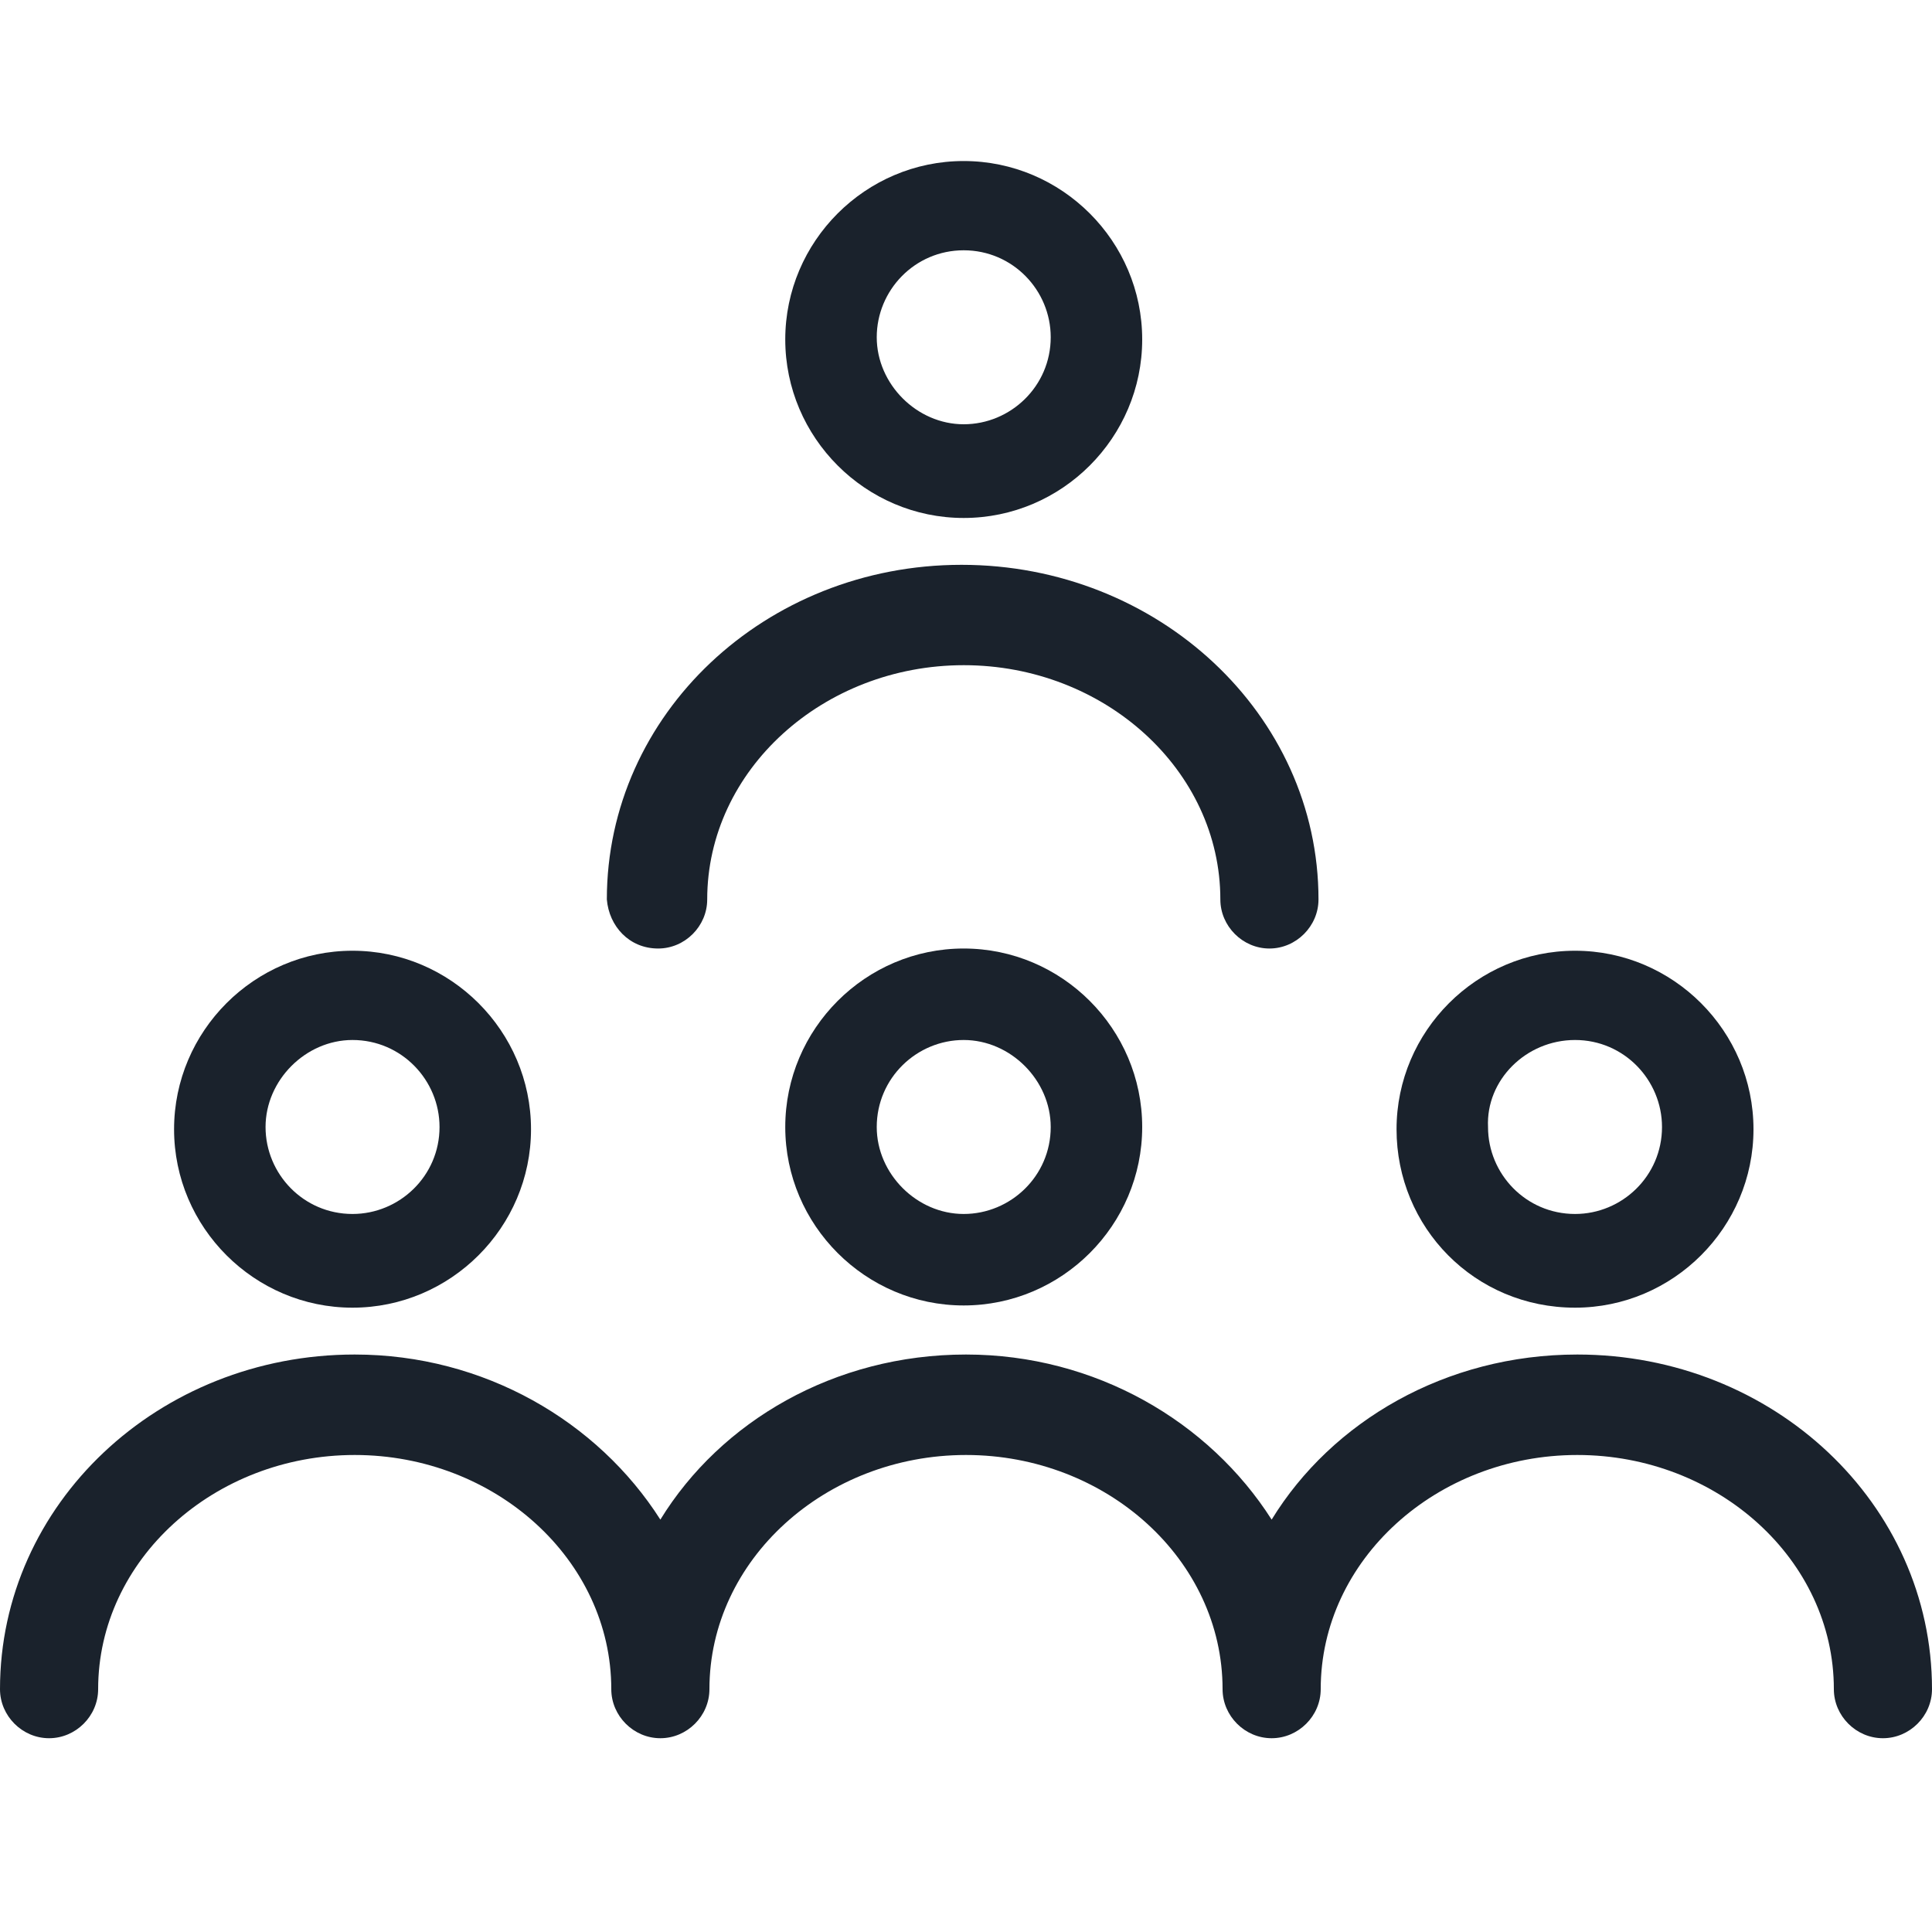
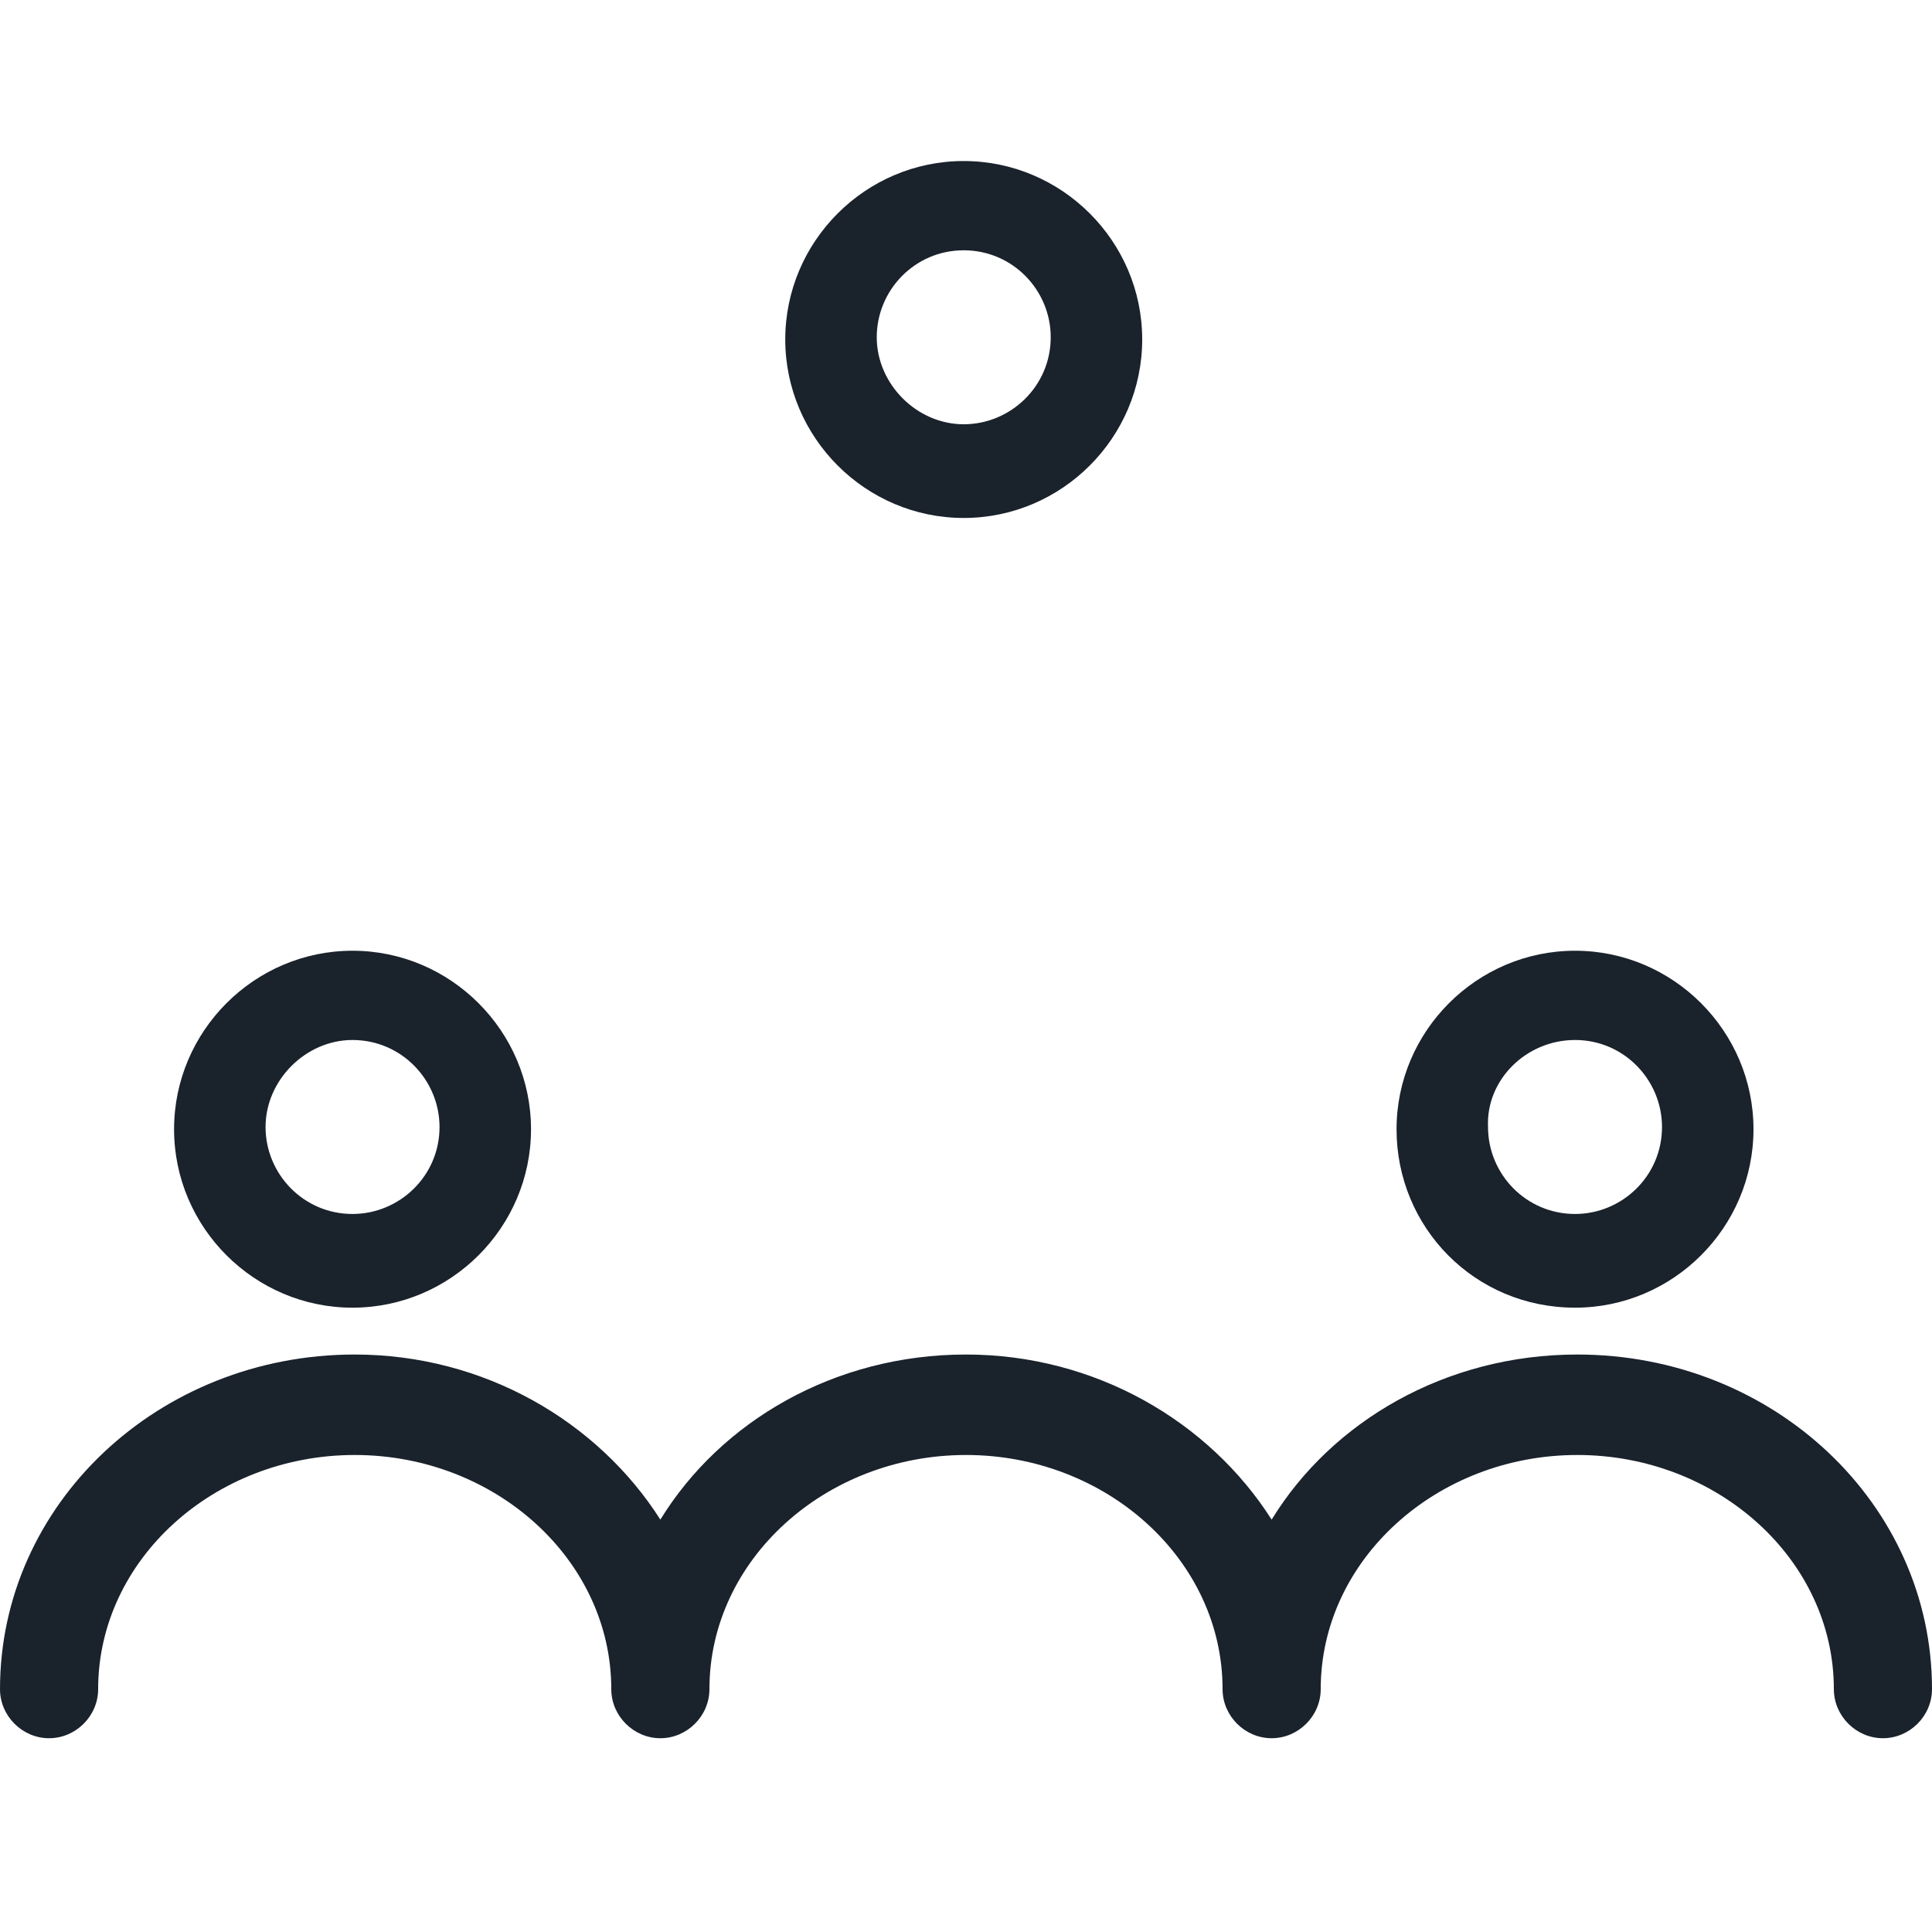
<svg xmlns="http://www.w3.org/2000/svg" width="20" height="20" viewBox="0 0 20 20" fill="none">
-   <path d="M6.813 9.819C7.091 9.819 7.321 9.588 7.321 9.311C7.321 7.972 8.522 6.886 9.977 6.886C11.432 6.886 12.633 7.972 12.633 9.311C12.633 9.588 12.864 9.819 13.141 9.819C13.418 9.819 13.649 9.588 13.649 9.311C13.649 7.394 11.987 5.847 9.954 5.847C7.922 5.847 6.282 7.394 6.282 9.311C6.305 9.588 6.513 9.819 6.813 9.819Z" fill="#1A222C" />
  <path d="M16.328 14.022C14.965 14.022 13.787 14.715 13.164 15.731C12.517 14.715 11.339 14.022 10 14.022C8.637 14.022 7.46 14.715 6.836 15.731C6.189 14.715 5.012 14.022 3.672 14.022C1.64 14.022 0 15.57 0 17.486C0 17.764 0.231 17.994 0.508 17.994C0.785 17.994 1.016 17.764 1.016 17.486C1.016 16.147 2.217 15.062 3.672 15.062C5.127 15.062 6.328 16.147 6.328 17.486C6.328 17.764 6.559 17.994 6.836 17.994C7.113 17.994 7.344 17.764 7.344 17.486C7.344 16.147 8.545 15.062 10 15.062C11.455 15.062 12.656 16.147 12.656 17.486C12.656 17.764 12.887 17.994 13.164 17.994C13.441 17.994 13.672 17.764 13.672 17.486C13.672 16.147 14.873 15.062 16.328 15.062C17.783 15.062 18.984 16.147 18.984 17.486C18.984 17.764 19.215 17.994 19.492 17.994C19.769 17.994 20 17.764 20 17.486C20 15.57 18.36 14.022 16.328 14.022Z" fill="#1A222C" />
-   <path d="M8.129 11.667C8.129 12.683 8.96 13.514 9.976 13.514C10.993 13.514 11.824 12.683 11.824 11.667C11.824 10.65 10.993 9.819 9.976 9.819C8.96 9.819 8.129 10.65 8.129 11.667ZM10.877 11.667C10.877 12.175 10.461 12.567 9.976 12.567C9.491 12.567 9.076 12.152 9.076 11.667C9.076 11.159 9.491 10.766 9.976 10.766C10.461 10.766 10.877 11.182 10.877 11.667Z" fill="#1A222C" />
  <path d="M9.976 5.362C10.993 5.362 11.824 4.53 11.824 3.514C11.824 2.498 10.993 1.667 9.976 1.667C8.96 1.667 8.129 2.498 8.129 3.514C8.129 4.53 8.96 5.362 9.976 5.362ZM9.976 2.591C10.485 2.591 10.877 3.006 10.877 3.491C10.877 3.999 10.461 4.392 9.976 4.392C9.491 4.392 9.076 3.976 9.076 3.491C9.076 3.006 9.468 2.591 9.976 2.591Z" fill="#1A222C" />
  <path d="M16.305 13.537C17.321 13.537 18.152 12.706 18.152 11.69C18.152 10.674 17.321 9.842 16.305 9.842C15.288 9.842 14.457 10.674 14.457 11.69C14.457 12.706 15.265 13.537 16.305 13.537ZM16.305 10.766C16.813 10.766 17.205 11.182 17.205 11.667C17.205 12.175 16.79 12.567 16.305 12.567C15.796 12.567 15.404 12.152 15.404 11.667C15.381 11.182 15.796 10.766 16.305 10.766Z" fill="#1A222C" />
  <path d="M3.649 13.537C4.665 13.537 5.497 12.706 5.497 11.69C5.497 10.674 4.665 9.842 3.649 9.842C2.633 9.842 1.802 10.674 1.802 11.69C1.802 12.706 2.633 13.537 3.649 13.537ZM3.649 10.766C4.157 10.766 4.55 11.182 4.55 11.667C4.55 12.175 4.134 12.567 3.649 12.567C3.141 12.567 2.749 12.152 2.749 11.667C2.749 11.182 3.164 10.766 3.649 10.766Z" fill="#1A222C" />
</svg>